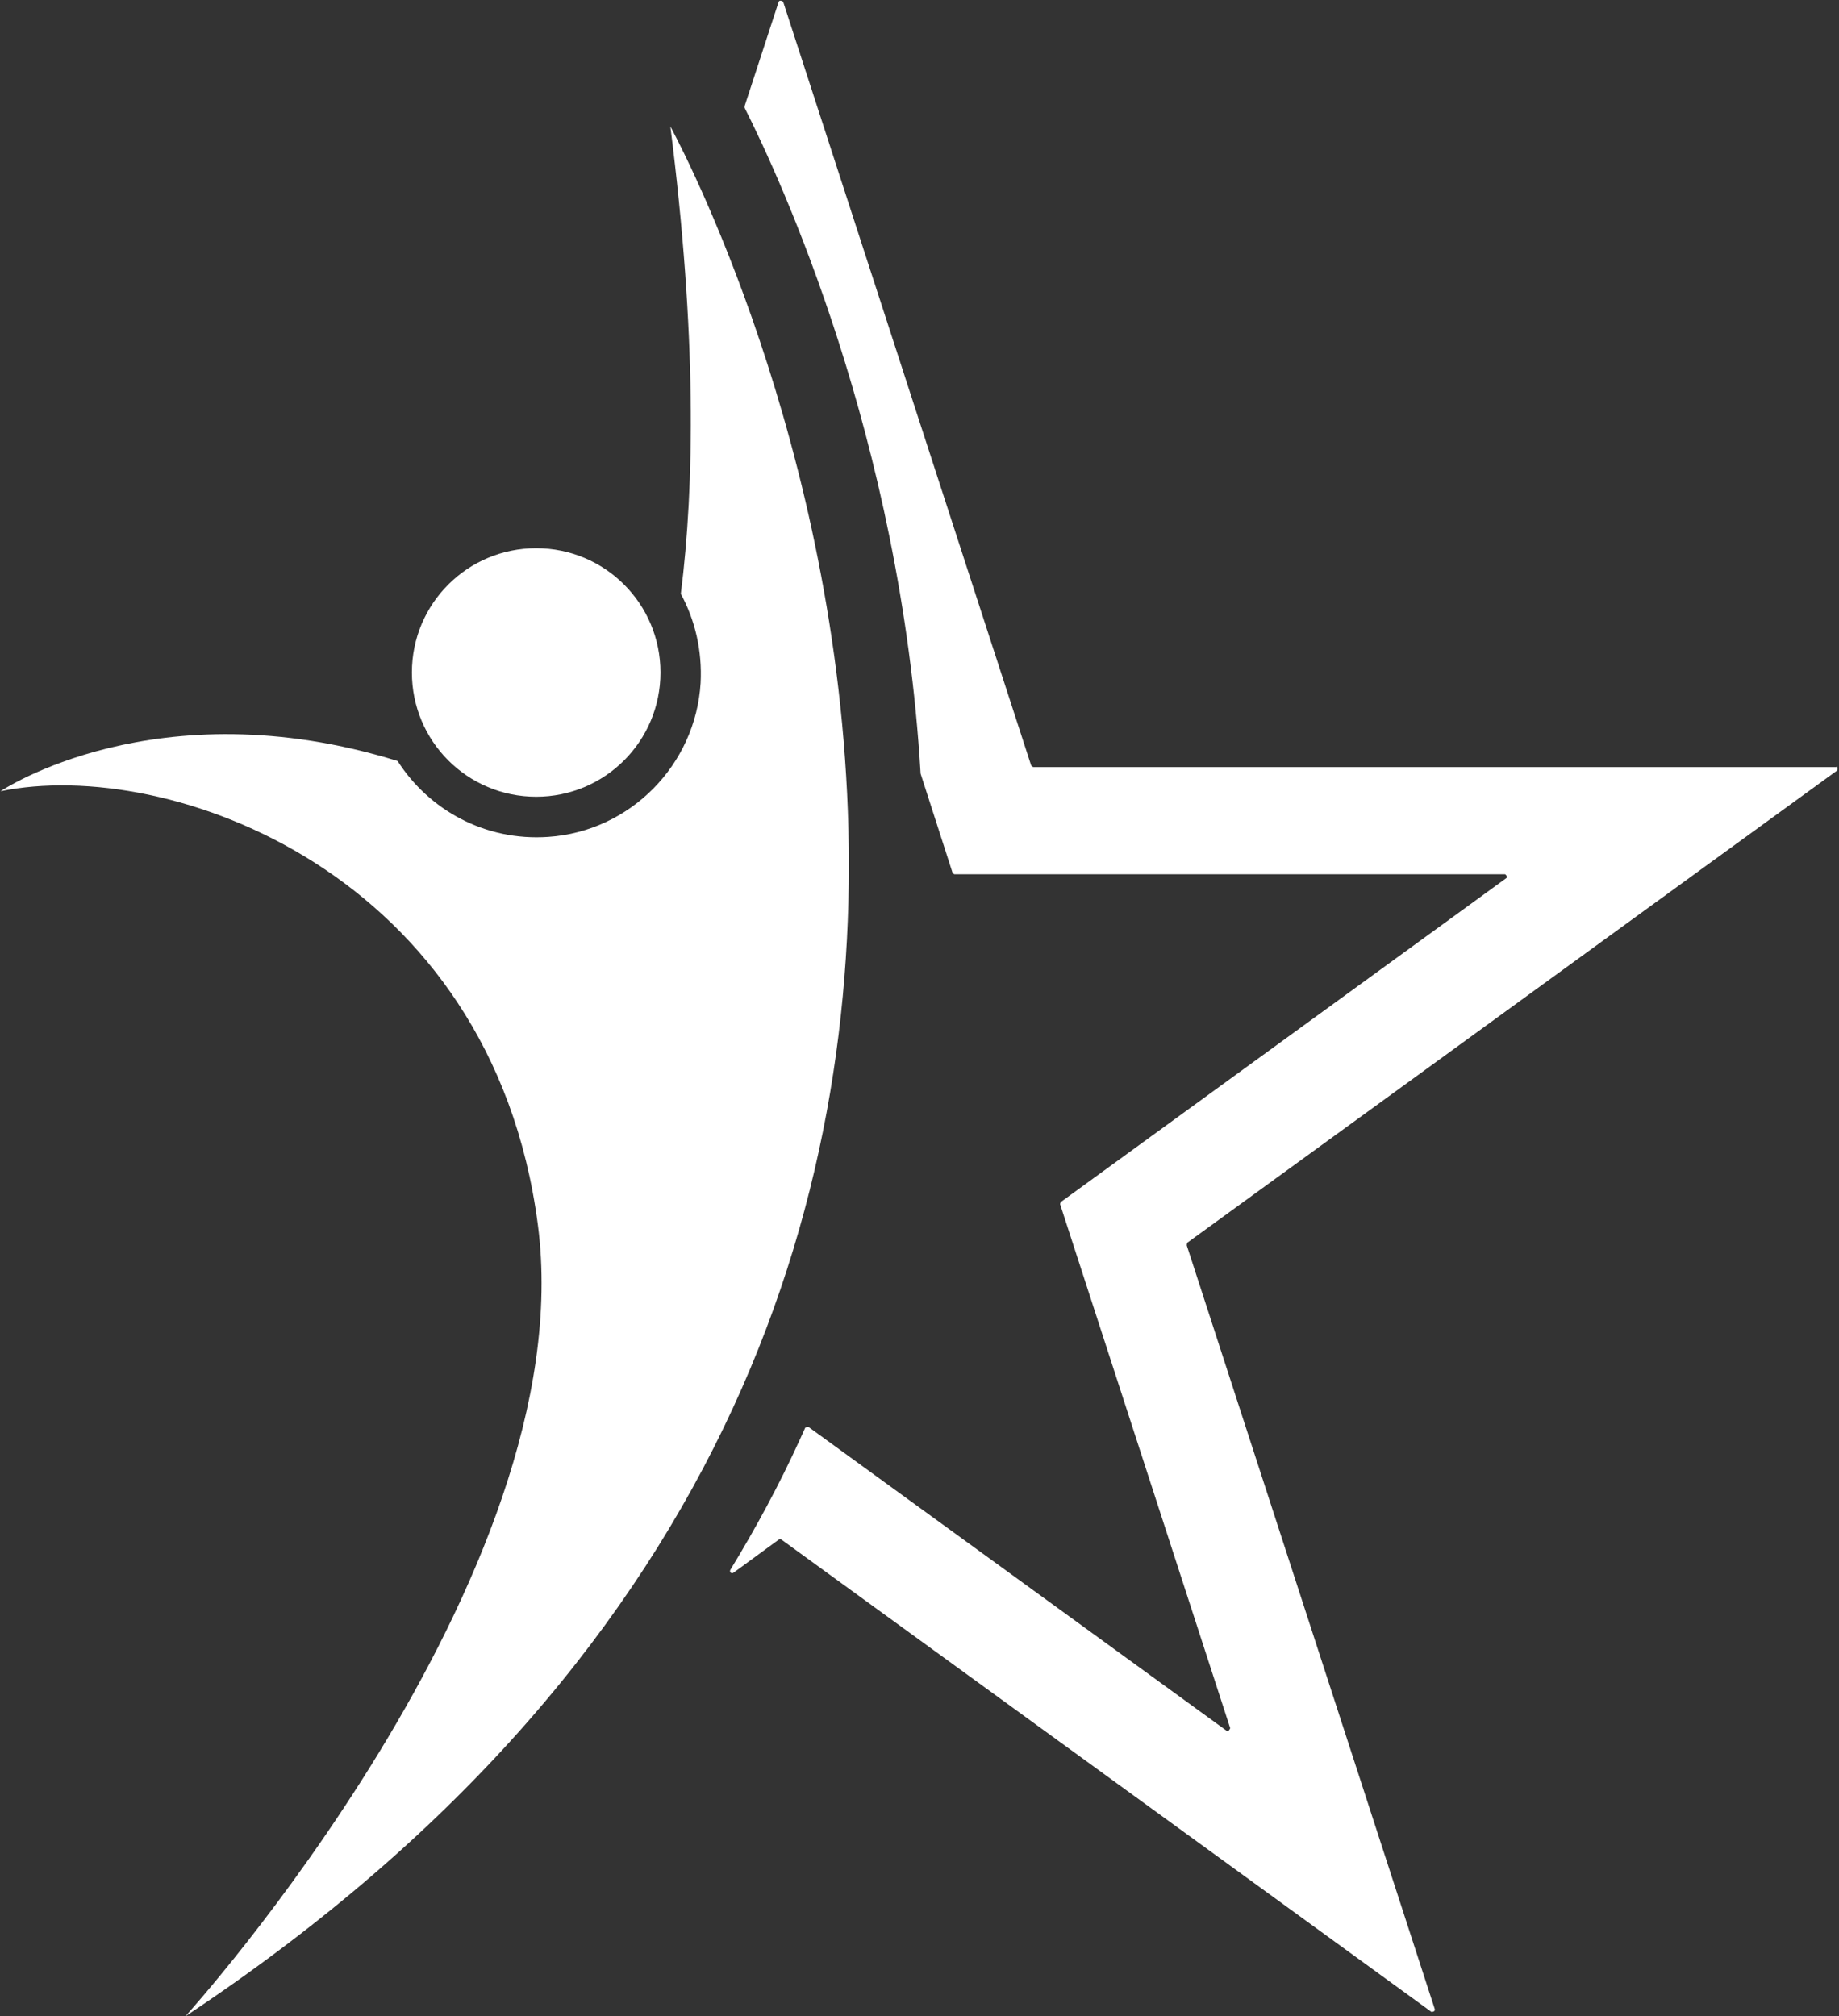
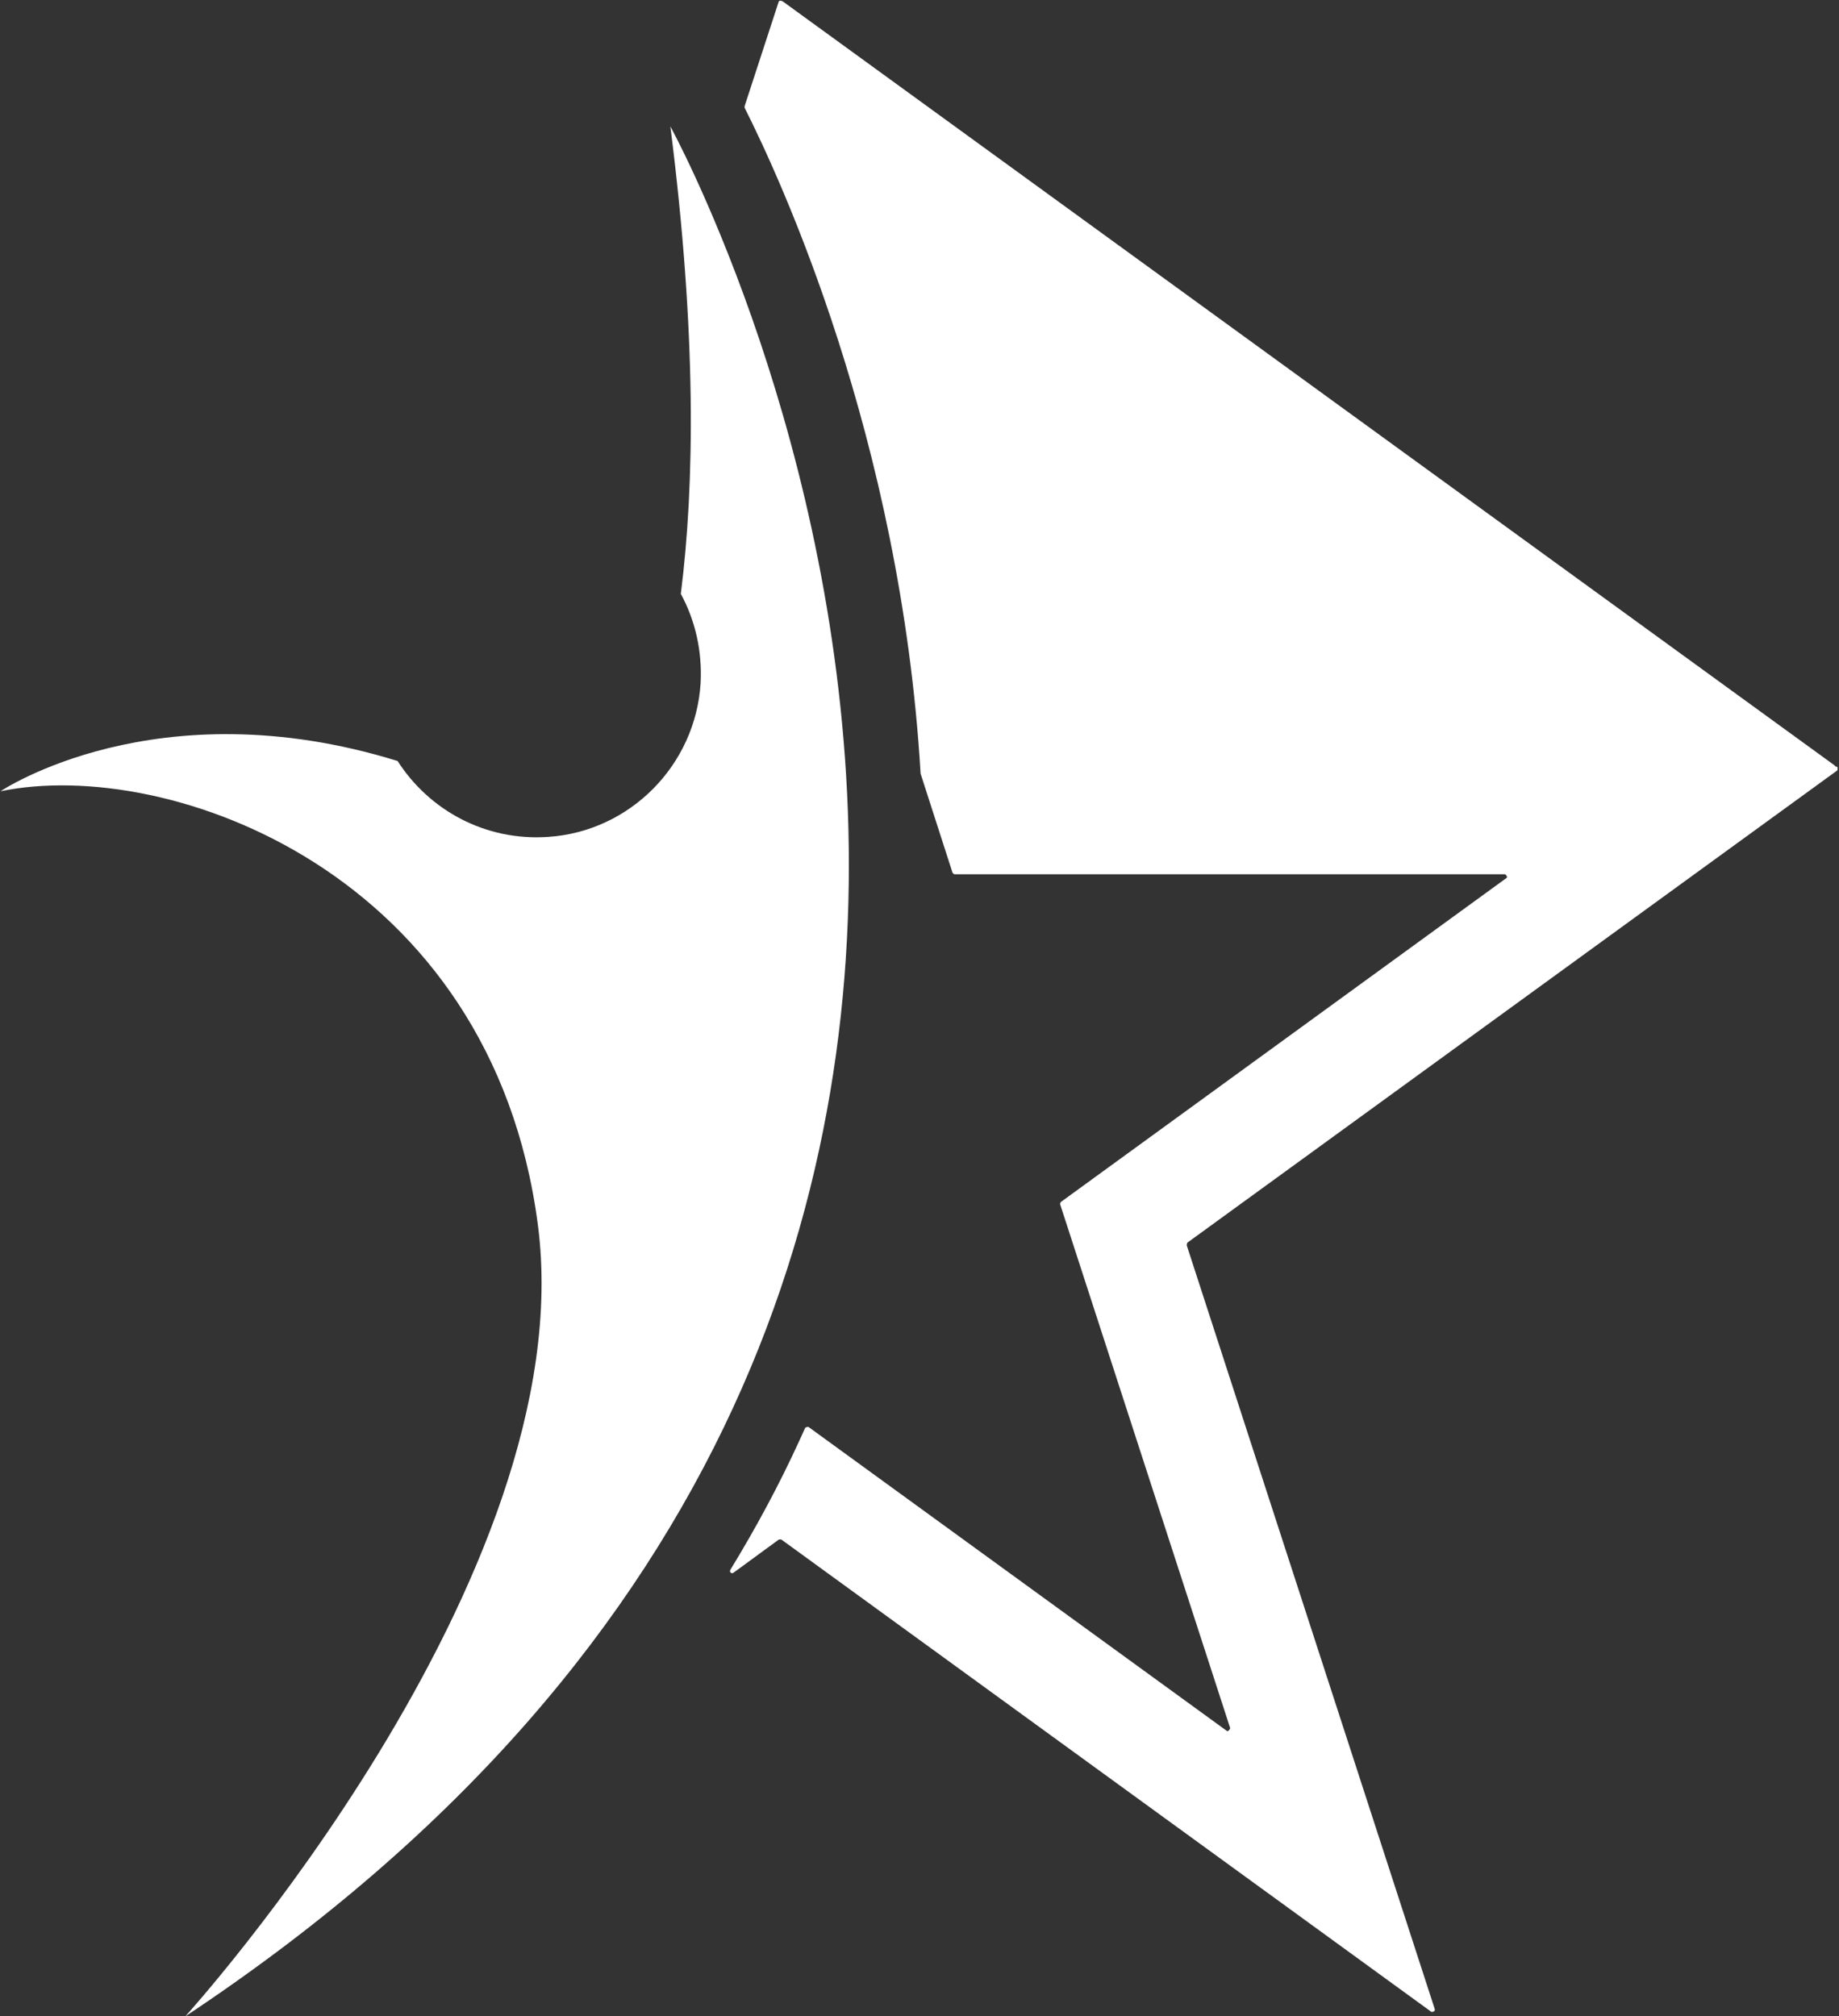
<svg xmlns="http://www.w3.org/2000/svg" id="a" viewBox="0 0 33.44 36.67">
  <rect x="0" y="0" width="33.44" height="36.67" fill="#333333" stroke="none" />
  <defs>
    <style>.b{fill:#fff;}</style>
  </defs>
-   <path class="b" d="M33.4,13.95h-14.61s-.03-.01-.04-.03L14.24.03s-.06-.04-.08,0l-.62,1.9s0,.02,0,.03c.63,1.25,2.84,6,3.2,12.11,0,0,0,0,0,0l.58,1.8s.02.03.04.03h10.01s.06.05.02.07l-8.1,5.89s-.02.03-.01.05l3.09,9.52s-.03.07-.06.05l-7.61-5.53s-.05,0-.06.02c-.03.07-.07.15-.1.22-.37.81-.79,1.59-1.26,2.36-.02.04.02.08.06.05l.82-.6s.03-.01.05,0l11.82,8.59s.07,0,.06-.05l-4.51-13.89s0-.03.01-.05l11.82-8.59s.02-.07-.02-.07" />
+   <path class="b" d="M33.4,13.95s-.03-.01-.04-.03L14.24.03s-.06-.04-.08,0l-.62,1.9s0,.02,0,.03c.63,1.25,2.84,6,3.2,12.11,0,0,0,0,0,0l.58,1.8s.02.03.04.03h10.01s.06.05.02.07l-8.1,5.89s-.02.03-.01.05l3.09,9.52s-.03.07-.06.05l-7.61-5.53s-.05,0-.06.02c-.03.07-.07.15-.1.22-.37.81-.79,1.59-1.26,2.36-.02.04.02.08.06.05l.82-.6s.03-.01.05,0l11.82,8.59s.07,0,.06-.05l-4.51-13.89s0-.03.01-.05l11.82-8.59s.02-.07-.02-.07" />
  <path class="b" d="M12.19,2.3c.48,3.78.44,6.52.19,8.5.26.48.39,1.03.36,1.62-.09,1.49-1.28,2.7-2.77,2.8-1.15.08-2.17-.49-2.74-1.38-4.39-1.36-7.22.55-7.22.55,3.05-.63,8.93,1.47,9.77,7.88.84,6.41-6.41,14.4-6.41,14.4C23.7,23.19,12.19,2.3,12.19,2.3" />
-   <path class="b" d="M12.01,12.23c0,1.25-1.01,2.26-2.26,2.26s-2.26-1.01-2.26-2.26,1.01-2.26,2.26-2.26,2.26,1.01,2.26,2.26" />
</svg>